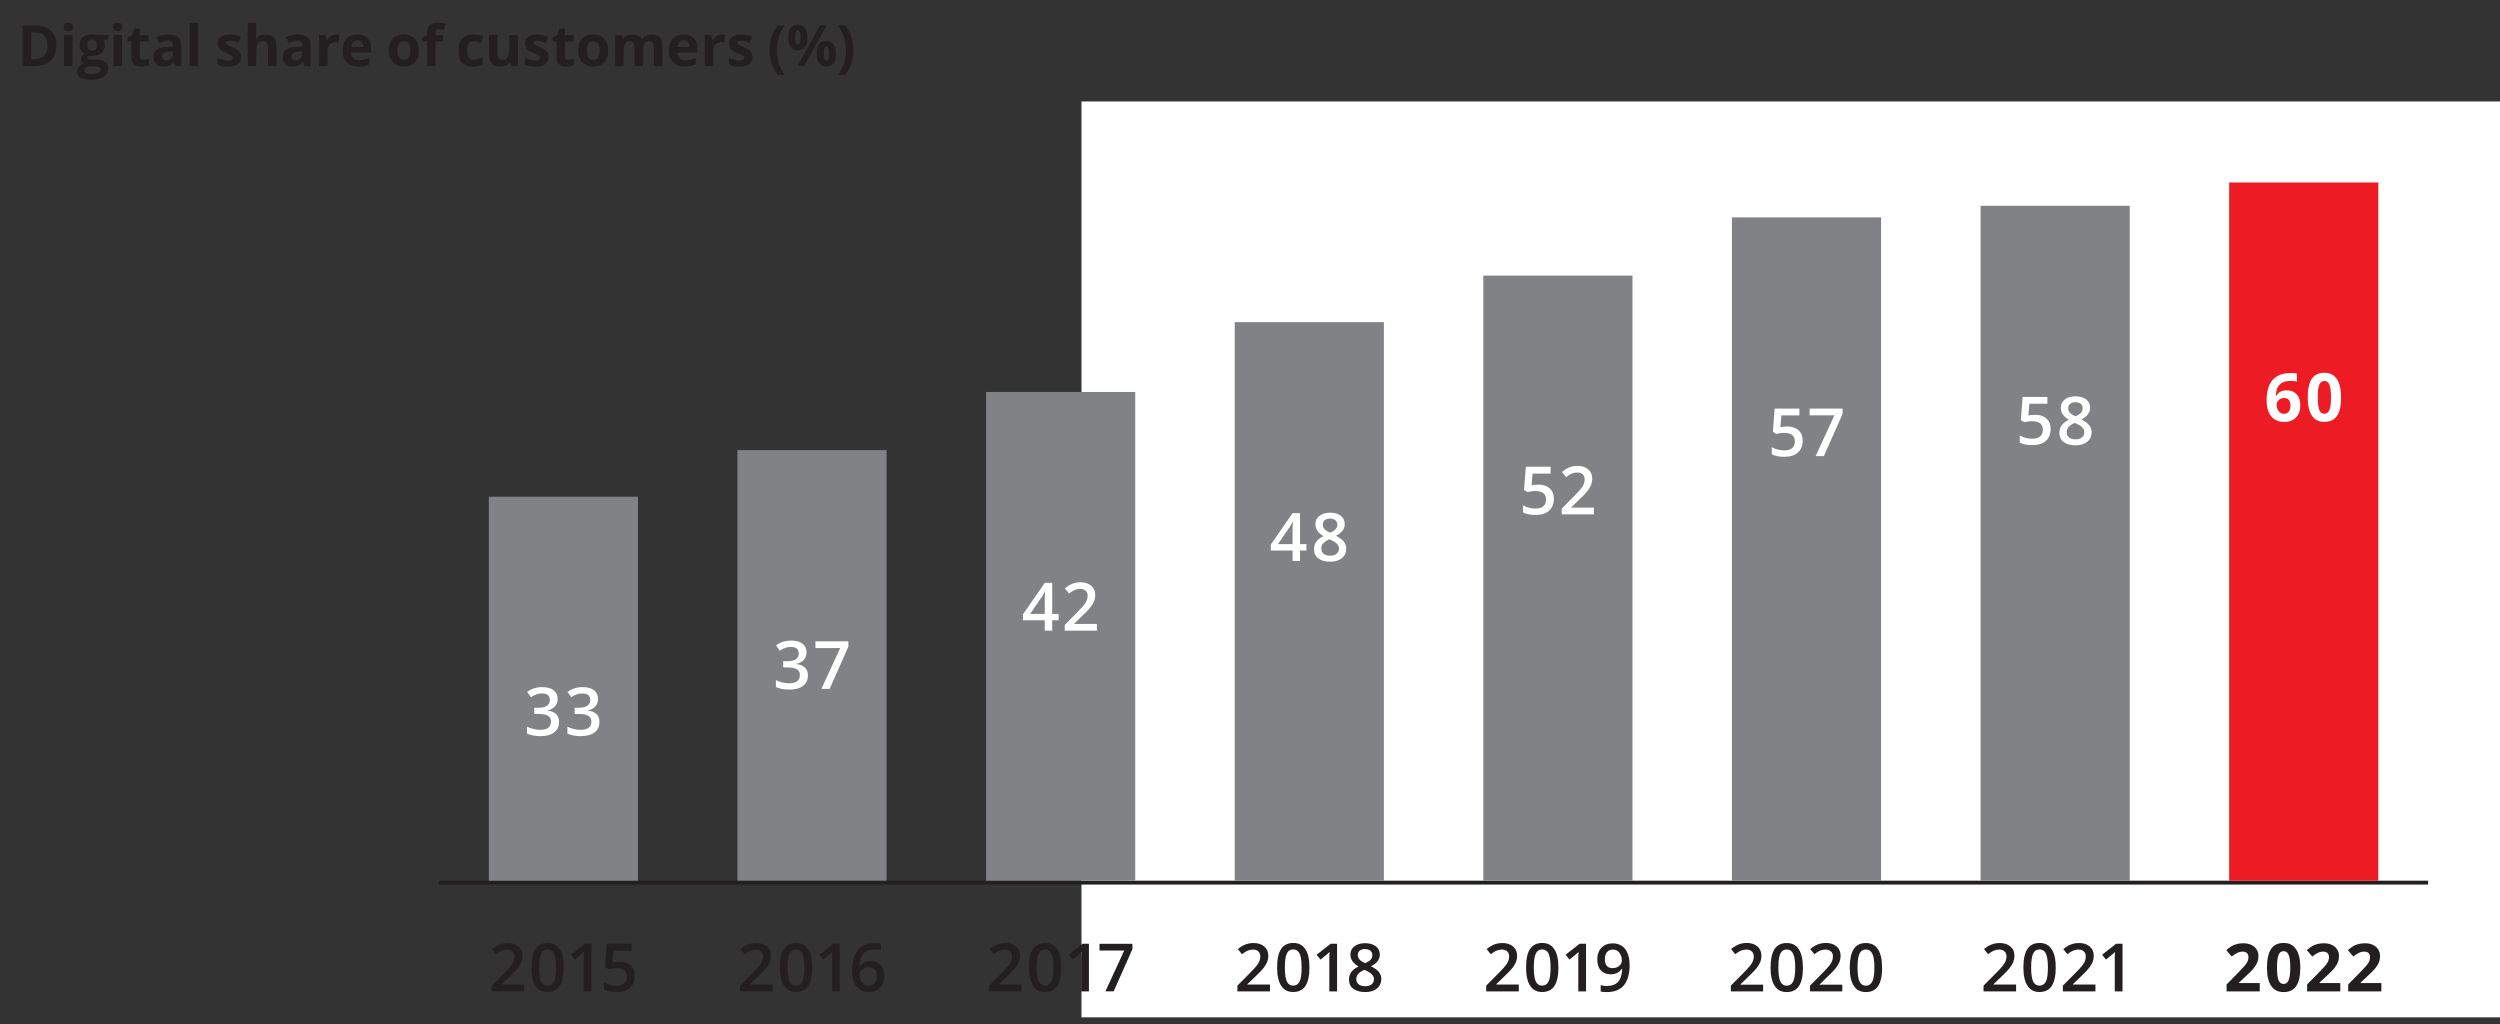
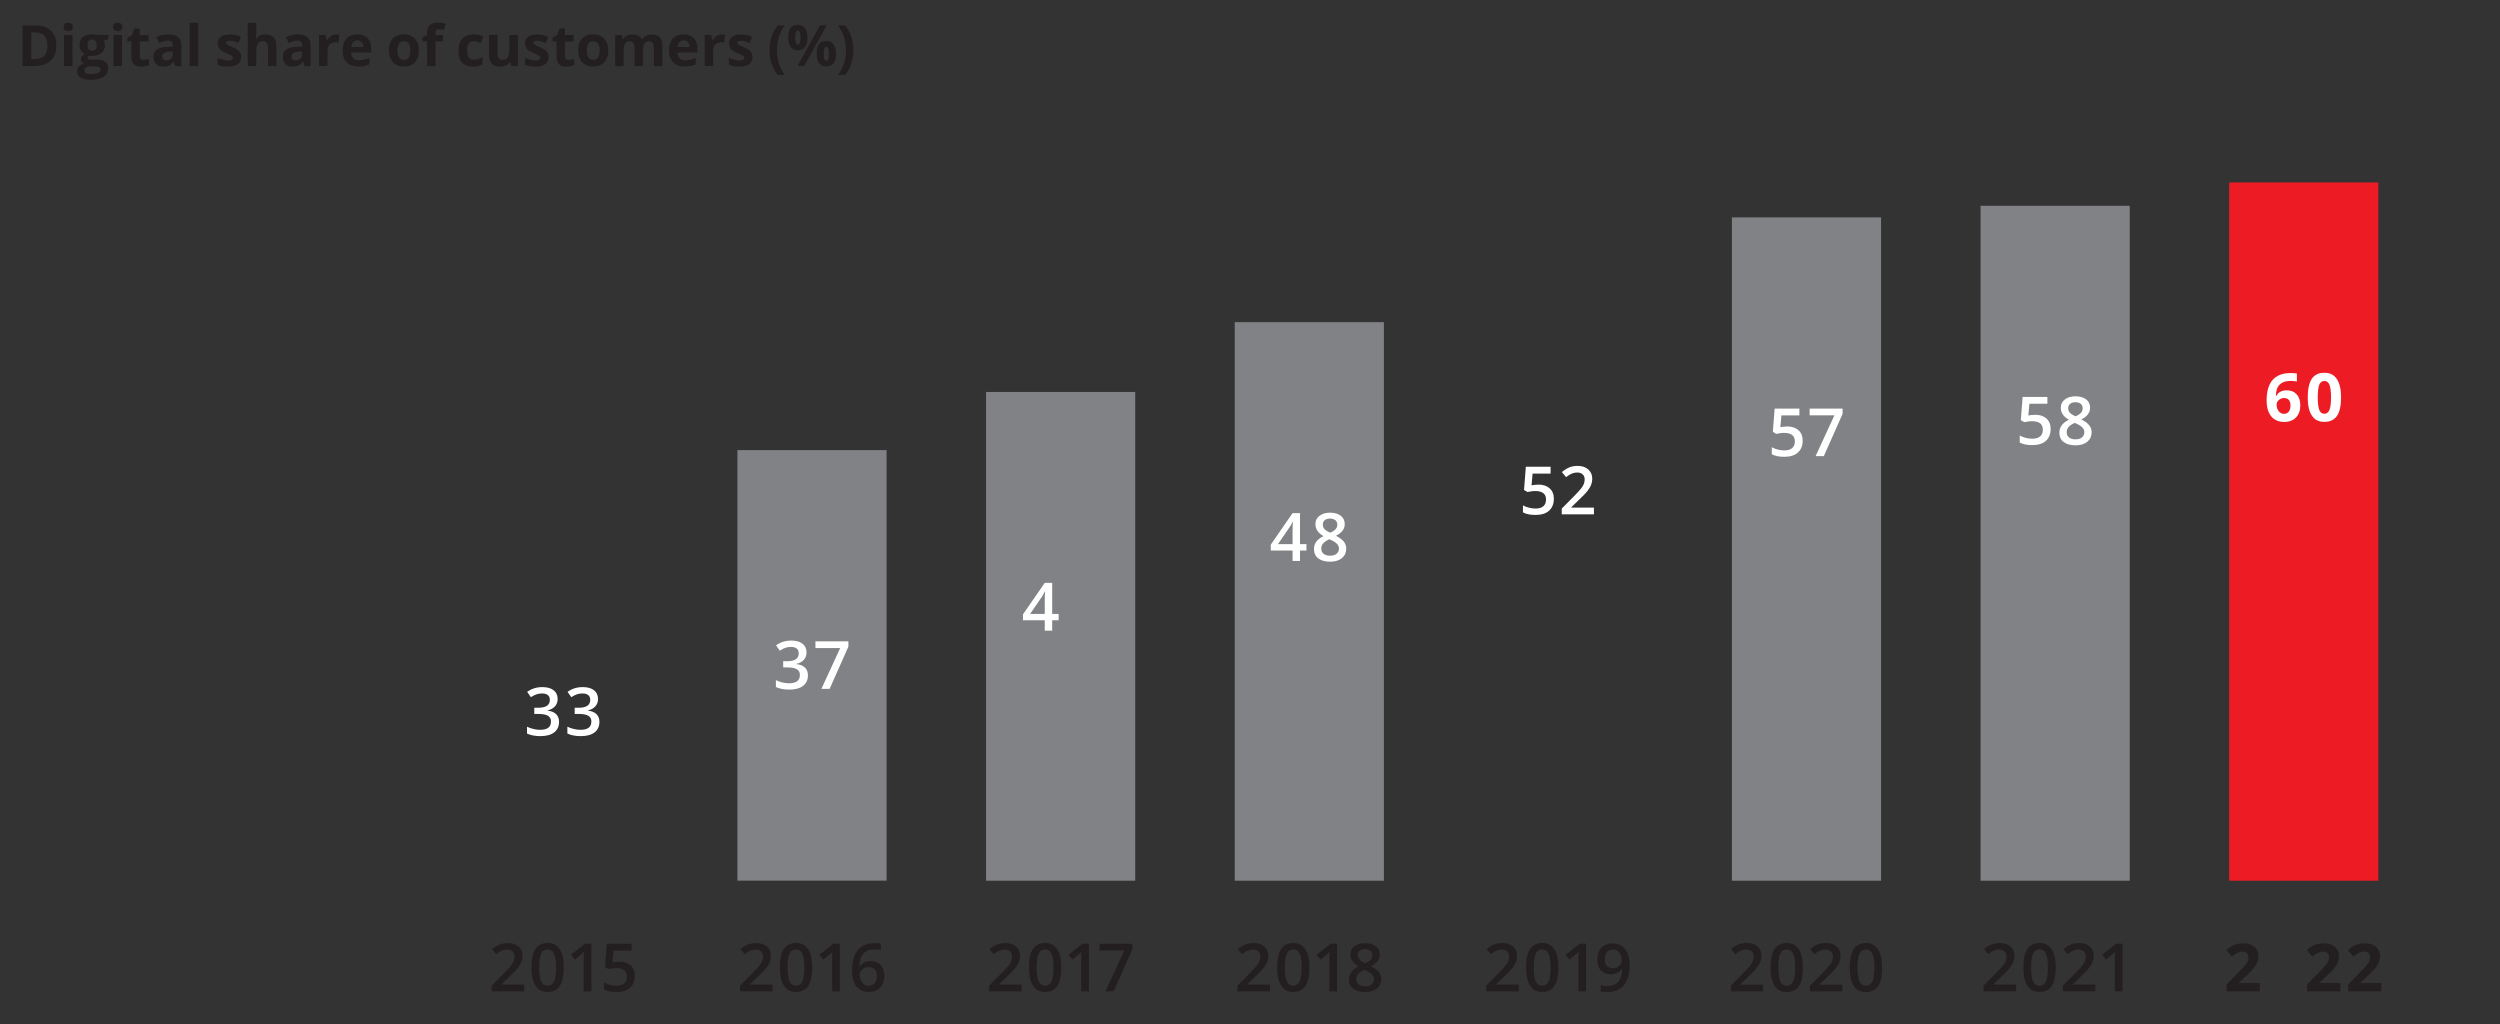
<svg xmlns="http://www.w3.org/2000/svg" id="Layer_1" data-name="Layer 1" viewBox="0 0 329.36 134.97">
  <rect x="0" y="0" width="329.36" height="134.97" fill="#333333" stroke="none" />
  <defs>
    <clipPath id="clippath">
      <rect x="142.48" y="13.37" width="186.88" height="120.66" style="fill: none;" />
    </clipPath>
    <clipPath id="clippath-1">
-       <rect x="-269.16" y="-688.79" width="708.66" height="935.43" style="fill: none;" />
-     </clipPath>
+       </clipPath>
    <clipPath id="clippath-2">
      <rect x="-269.16" y="-688.79" width="708.66" height="935.43" style="fill: none;" />
    </clipPath>
    <clipPath id="clippath-3">
      <rect x="-226.64" y="-646.27" width="1247.24" height="850.39" style="fill: none;" />
    </clipPath>
    <clipPath id="clippath-4">
      <rect x="-226.62" y="-646.27" width="1247.25" height="850.38" style="fill: none;" />
    </clipPath>
    <clipPath id="clippath-5">
      <rect x="-269.16" y="-688.79" width="708.66" height="935.43" style="fill: none;" />
    </clipPath>
    <clipPath id="clippath-6">
-       <rect x="-269.16" y="-688.79" width="708.66" height="935.43" style="fill: none;" />
-     </clipPath>
+       </clipPath>
    <clipPath id="clippath-7">
      <rect x="-226.64" y="-646.27" width="1247.24" height="850.39" style="fill: none;" />
    </clipPath>
    <clipPath id="clippath-8">
      <rect x="-226.62" y="-646.27" width="1247.25" height="850.38" style="fill: none;" />
    </clipPath>
    <clipPath id="clippath-9">
      <rect x="-269.16" y="-688.79" width="708.66" height="935.43" style="fill: none;" />
    </clipPath>
    <clipPath id="clippath-10">
      <rect x="-269.16" y="-688.79" width="708.66" height="935.43" style="fill: none;" />
    </clipPath>
    <clipPath id="clippath-11">
      <rect x="-226.64" y="-646.27" width="1247.24" height="850.39" style="fill: none;" />
    </clipPath>
    <clipPath id="clippath-12">
      <rect x="-226.62" y="-646.27" width="1247.25" height="850.38" style="fill: none;" />
    </clipPath>
    <clipPath id="clippath-13">
      <rect x="-269.16" y="-688.79" width="708.66" height="935.43" style="fill: none;" />
    </clipPath>
    <clipPath id="clippath-14">
      <rect x="-269.16" y="-688.79" width="708.66" height="935.43" style="fill: none;" />
    </clipPath>
    <clipPath id="clippath-15">
      <rect x="-226.64" y="-646.27" width="1247.24" height="850.39" style="fill: none;" />
    </clipPath>
    <clipPath id="clippath-16">
      <rect x="-226.62" y="-646.27" width="1247.25" height="850.38" style="fill: none;" />
    </clipPath>
    <clipPath id="clippath-17">
      <rect x="-269.16" y="-688.79" width="708.66" height="935.43" style="fill: none;" />
    </clipPath>
    <clipPath id="clippath-18">
      <rect x="-269.16" y="-688.79" width="708.66" height="935.43" style="fill: none;" />
    </clipPath>
    <clipPath id="clippath-19">
      <rect x="-226.64" y="-646.27" width="1247.24" height="850.39" style="fill: none;" />
    </clipPath>
    <clipPath id="clippath-20">
      <rect x="-226.62" y="-646.27" width="1247.25" height="850.38" style="fill: none;" />
    </clipPath>
    <clipPath id="clippath-21">
      <rect x="-269.16" y="-688.79" width="708.66" height="935.43" style="fill: none;" />
    </clipPath>
    <clipPath id="clippath-22">
      <rect x="-269.16" y="-688.79" width="708.66" height="935.43" style="fill: none;" />
    </clipPath>
    <clipPath id="clippath-23">
-       <rect x="-226.64" y="-646.27" width="1247.24" height="850.39" style="fill: none;" />
-     </clipPath>
+       </clipPath>
    <clipPath id="clippath-24">
      <rect x="-226.62" y="-646.27" width="1247.25" height="850.38" style="fill: none;" />
    </clipPath>
    <clipPath id="clippath-25">
      <rect x="-269.16" y="-688.79" width="708.66" height="935.43" style="fill: none;" />
    </clipPath>
    <clipPath id="clippath-26">
      <rect x="-269.16" y="-688.79" width="708.66" height="935.43" style="fill: none;" />
    </clipPath>
    <clipPath id="clippath-27">
      <rect x="-226.64" y="-646.27" width="1247.24" height="850.39" style="fill: none;" />
    </clipPath>
    <clipPath id="clippath-28">
      <rect x="-226.62" y="-646.27" width="1247.25" height="850.38" style="fill: none;" />
    </clipPath>
    <clipPath id="clippath-29">
      <rect x="-269.16" y="-688.79" width="708.66" height="935.43" style="fill: none;" />
    </clipPath>
    <clipPath id="clippath-30">
      <rect x="-269.16" y="-688.79" width="708.66" height="935.43" style="fill: none;" />
    </clipPath>
    <clipPath id="clippath-31">
      <rect x="-226.64" y="-646.27" width="1247.24" height="850.39" style="fill: none;" />
    </clipPath>
    <clipPath id="clippath-32">
      <rect x="-226.62" y="-646.27" width="1247.25" height="850.38" style="fill: none;" />
    </clipPath>
    <clipPath id="clippath-33">
      <rect x="-269.16" y="-688.79" width="708.66" height="935.43" style="fill: none;" />
    </clipPath>
    <clipPath id="clippath-34">
      <rect x="-269.16" y="-688.79" width="708.66" height="935.43" style="fill: none;" />
    </clipPath>
    <clipPath id="clippath-35">
      <rect x="-226.64" y="-646.27" width="1247.24" height="850.39" style="fill: none;" />
    </clipPath>
    <clipPath id="clippath-36">
      <rect x="-226.62" y="-646.27" width="1247.25" height="850.38" style="fill: none;" />
    </clipPath>
  </defs>
  <g>
    <path d="m7.42,5.97c0,.88-.25,1.56-.75,2.03-.5.47-1.23.7-2.17.7h-1.52V3.35h1.68c.87,0,1.55.23,2.04.69.48.46.73,1.11.73,1.93Zm-1.18.03c0-1.15-.51-1.72-1.52-1.72h-.6v3.49h.49c1.09,0,1.64-.59,1.64-1.76Z" style="fill: #231f20;" />
    <path d="m8.38,3.55c0-.36.2-.55.61-.55s.61.18.61.55c0,.17-.05.31-.15.4-.1.1-.25.14-.46.14-.41,0-.61-.18-.61-.55Zm1.17,5.15h-1.12v-4.09h1.12v4.09Z" style="fill: #231f20;" />
    <path d="m14.28,4.61v.57l-.64.17c.12.18.18.39.18.62,0,.44-.15.78-.46,1.03-.31.25-.73.37-1.28.37h-.2s-.17-.03-.17-.03c-.11.09-.17.19-.17.29,0,.16.21.24.62.24h.7c.45,0,.79.1,1.03.29.24.19.35.48.35.85,0,.48-.2.85-.6,1.11-.4.26-.97.4-1.72.4-.57,0-1.01-.1-1.31-.3-.3-.2-.45-.48-.45-.84,0-.25.08-.45.23-.62.15-.17.38-.28.68-.36-.11-.05-.21-.13-.3-.24-.09-.11-.13-.23-.13-.35,0-.16.04-.29.14-.39s.22-.21.39-.31c-.22-.09-.39-.24-.51-.45-.13-.21-.19-.45-.19-.73,0-.45.15-.79.44-1.04.29-.24.71-.37,1.25-.37.11,0,.25,0,.41.03.16.02.26.04.3.05h1.43Zm-3.16,4.67c0,.15.07.28.22.36.15.09.35.13.62.13.4,0,.71-.06.94-.17.23-.11.34-.26.34-.45,0-.15-.07-.26-.2-.32s-.34-.09-.62-.09h-.58c-.21,0-.38.05-.51.15-.14.1-.21.22-.21.38Zm.41-3.33c0,.22.05.4.15.53.1.13.26.19.46.19s.36-.06.46-.19c.1-.13.15-.3.15-.53,0-.49-.2-.74-.61-.74s-.62.25-.62.74Z" style="fill: #231f20;" />
    <path d="m14.9,3.55c0-.36.2-.55.61-.55s.61.18.61.55c0,.17-.05.31-.15.4-.1.1-.25.14-.46.14-.41,0-.61-.18-.61-.55Zm1.17,5.15h-1.12v-4.09h1.12v4.09Z" style="fill: #231f20;" />
    <path d="m18.93,7.89c.2,0,.43-.04.7-.13v.83c-.28.12-.62.19-1.03.19-.45,0-.77-.11-.98-.34-.2-.23-.31-.56-.31-1.02v-1.97h-.54v-.47l.62-.37.32-.86h.71v.87h1.15v.84h-1.15v1.97c0,.16.04.28.13.35.09.08.21.11.35.11Z" style="fill: #231f20;" />
    <path d="m23.1,8.7l-.22-.56h-.03c-.19.24-.38.4-.58.49-.2.09-.46.14-.78.14-.39,0-.7-.11-.93-.34-.23-.22-.34-.54-.34-.96s.15-.76.46-.96c.3-.21.76-.32,1.38-.34l.71-.02v-.18c0-.42-.21-.62-.64-.62-.33,0-.71.1-1.15.3l-.37-.75c.47-.25.99-.37,1.57-.37s.97.12,1.26.36.44.6.44,1.09v2.73h-.78Zm-.33-1.9h-.43c-.32.02-.57.08-.73.19-.16.11-.24.27-.24.49,0,.32.18.47.54.47.26,0,.47-.07.62-.22.15-.15.23-.35.23-.59v-.34Z" style="fill: #231f20;" />
    <path d="m26.11,8.7h-1.12V3h1.12v5.7Z" style="fill: #231f20;" />
    <path d="m31.78,7.49c0,.42-.15.74-.44.96-.29.22-.73.33-1.31.33-.3,0-.55-.02-.76-.06s-.41-.1-.59-.18v-.92c.21.1.44.18.7.25.26.07.49.1.69.1.4,0,.61-.12.61-.35,0-.09-.03-.16-.08-.21-.05-.05-.15-.12-.28-.19s-.31-.15-.53-.24c-.32-.13-.55-.25-.69-.37-.15-.11-.25-.24-.32-.39-.07-.15-.1-.32-.1-.54,0-.36.14-.65.42-.84.28-.2.68-.3,1.2-.3s.97.11,1.44.32l-.34.81c-.21-.09-.4-.16-.58-.22-.18-.06-.36-.08-.55-.08-.33,0-.49.09-.49.27,0,.1.05.19.16.26.11.07.34.18.7.33.32.13.55.25.7.36.15.11.26.24.33.39s.11.32.11.52Z" style="fill: #231f20;" />
    <path d="m36.43,8.7h-1.12v-2.39c0-.59-.22-.89-.66-.89-.31,0-.54.11-.68.32s-.21.56-.21,1.03v1.93h-1.12V3h1.12v1.16c0,.09,0,.3-.03.64l-.03.33h.06c.25-.4.64-.6,1.19-.6.48,0,.85.13,1.1.39s.37.63.37,1.11v2.67Z" style="fill: #231f20;" />
    <path d="m40.14,8.7l-.22-.56h-.03c-.19.24-.38.4-.58.49-.2.09-.46.14-.78.14-.39,0-.7-.11-.93-.34-.23-.22-.34-.54-.34-.96s.15-.76.46-.96c.3-.21.76-.32,1.38-.34l.71-.02v-.18c0-.42-.21-.62-.64-.62-.33,0-.71.1-1.15.3l-.37-.75c.47-.25.99-.37,1.57-.37s.97.12,1.26.36.44.6.44,1.09v2.73h-.78Zm-.33-1.9h-.43c-.32.02-.57.08-.73.19-.16.11-.24.27-.24.49,0,.32.18.47.54.47.26,0,.47-.07.62-.22.15-.15.23-.35.23-.59v-.34Z" style="fill: #231f20;" />
    <path d="m44.31,4.53c.15,0,.28.01.38.03l-.08,1.05c-.09-.02-.2-.04-.33-.04-.36,0-.63.09-.83.27-.2.18-.3.44-.3.77v2.08h-1.12v-4.09h.85l.17.69h.05c.13-.23.3-.41.51-.55.22-.14.45-.21.71-.21Z" style="fill: #231f20;" />
    <path d="m47.25,8.77c-.66,0-1.17-.18-1.55-.55-.37-.36-.56-.88-.56-1.54s.17-1.22.51-1.59c.34-.37.82-.56,1.42-.56s1.03.17,1.35.49.48.79.48,1.37v.54h-2.64c.01.32.11.57.28.74.18.18.42.27.74.27.25,0,.48-.03.7-.08s.45-.13.69-.25v.86c-.2.1-.4.17-.63.22s-.49.07-.81.07Zm-.16-3.45c-.24,0-.42.08-.56.23s-.21.36-.23.64h1.57c0-.28-.08-.49-.22-.64-.14-.15-.33-.23-.56-.23Z" style="fill: #231f20;" />
    <path d="m55.2,6.65c0,.67-.18,1.19-.53,1.56s-.84.56-1.47.56c-.39,0-.74-.09-1.04-.26-.3-.17-.53-.42-.69-.74s-.24-.7-.24-1.13c0-.67.17-1.19.52-1.56s.84-.56,1.47-.56c.39,0,.74.08,1.04.26.3.17.53.42.69.74.16.32.24.69.24,1.12Zm-2.83,0c0,.41.07.71.2.92.13.21.35.31.65.31s.51-.1.64-.31c.13-.21.2-.51.2-.92s-.07-.71-.2-.91c-.13-.2-.35-.3-.65-.3s-.51.1-.64.3c-.13.2-.2.51-.2.91Z" style="fill: #231f20;" />
    <path d="m58.36,5.45h-.97v3.26h-1.12v-3.26h-.62v-.54l.62-.3v-.3c0-.47.11-.81.34-1.02s.6-.32,1.1-.32c.39,0,.73.06,1.03.17l-.29.82c-.22-.07-.43-.11-.62-.11-.16,0-.27.05-.34.14-.07.09-.11.21-.11.36v.26h.97v.84Z" style="fill: #231f20;" />
    <path d="m62.31,8.77c-1.27,0-1.91-.7-1.91-2.1,0-.7.17-1.23.52-1.59s.84-.55,1.49-.55c.47,0,.9.09,1.27.28l-.33.86c-.18-.07-.34-.13-.49-.17-.15-.05-.3-.07-.45-.07-.58,0-.87.41-.87,1.24s.29,1.2.87,1.2c.21,0,.41-.03.6-.09.18-.06.37-.15.55-.27v.96c-.18.11-.36.19-.55.24-.18.04-.42.07-.7.07Z" style="fill: #231f20;" />
    <path d="m67.36,8.7l-.15-.52h-.06c-.12.19-.29.34-.51.44-.22.1-.47.16-.75.16-.48,0-.84-.13-1.09-.39-.24-.26-.37-.63-.37-1.11v-2.67h1.12v2.39c0,.3.05.52.16.67s.27.22.5.22c.31,0,.54-.1.68-.31s.21-.55.21-1.04v-1.93h1.12v4.09h-.86Z" style="fill: #231f20;" />
    <path d="m72.27,7.49c0,.42-.15.74-.44.96-.29.22-.73.33-1.31.33-.3,0-.55-.02-.76-.06s-.41-.1-.59-.18v-.92c.21.1.44.18.7.25.26.07.49.1.69.1.4,0,.61-.12.61-.35,0-.09-.03-.16-.08-.21-.05-.05-.15-.12-.28-.19s-.31-.15-.53-.24c-.32-.13-.55-.25-.69-.37-.15-.11-.25-.24-.32-.39-.07-.15-.1-.32-.1-.54,0-.36.14-.65.42-.84.28-.2.68-.3,1.2-.3s.97.11,1.44.32l-.34.81c-.21-.09-.4-.16-.58-.22-.18-.06-.36-.08-.55-.08-.33,0-.49.09-.49.27,0,.1.05.19.16.26.11.07.34.18.7.33.32.13.55.25.7.36.15.11.26.24.33.39s.11.32.11.52Z" style="fill: #231f20;" />
    <path d="m74.94,7.89c.2,0,.43-.04.7-.13v.83c-.28.12-.62.19-1.03.19-.45,0-.77-.11-.98-.34-.2-.23-.31-.56-.31-1.02v-1.97h-.54v-.47l.62-.37.32-.86h.71v.87h1.15v.84h-1.15v1.97c0,.16.04.28.13.35.09.08.21.11.35.11Z" style="fill: #231f20;" />
    <path d="m80.14,6.65c0,.67-.18,1.19-.53,1.56s-.84.56-1.47.56c-.39,0-.74-.09-1.04-.26-.3-.17-.53-.42-.69-.74s-.24-.7-.24-1.13c0-.67.17-1.19.52-1.56s.84-.56,1.47-.56c.39,0,.74.08,1.04.26.3.17.53.42.69.74.16.32.24.69.24,1.12Zm-2.83,0c0,.41.07.71.2.92.13.21.35.31.65.31s.51-.1.64-.31c.13-.21.2-.51.2-.92s-.07-.71-.2-.91c-.13-.2-.35-.3-.65-.3s-.51.1-.64.3c-.13.2-.2.51-.2.91Z" style="fill: #231f20;" />
    <path d="m84.71,8.7h-1.12v-2.39c0-.29-.05-.52-.15-.66-.1-.15-.25-.22-.47-.22-.29,0-.49.1-.62.31s-.19.56-.19,1.04v1.93h-1.12v-4.09h.85l.15.52h.06c.11-.19.27-.33.48-.44.21-.11.45-.16.71-.16.61,0,1.03.2,1.25.6h.1c.11-.19.27-.34.49-.44.21-.1.45-.16.72-.16.46,0,.81.12,1.05.36.24.24.36.62.36,1.14v2.67h-1.12v-2.39c0-.29-.05-.52-.15-.66-.1-.15-.25-.22-.47-.22-.27,0-.48.1-.61.29-.14.2-.2.5-.2.93v2.05Z" style="fill: #231f20;" />
    <path d="m90.24,8.77c-.66,0-1.17-.18-1.55-.55-.37-.36-.56-.88-.56-1.54s.17-1.22.51-1.59c.34-.37.82-.56,1.42-.56s1.03.17,1.35.49.48.79.48,1.37v.54h-2.64c.01.32.11.57.28.74.18.18.42.27.74.27.25,0,.48-.03.7-.08s.45-.13.69-.25v.86c-.2.1-.4.17-.63.22s-.49.07-.81.07Zm-.16-3.45c-.24,0-.42.08-.56.23s-.21.36-.23.64h1.57c0-.28-.08-.49-.22-.64-.14-.15-.33-.23-.56-.23Z" style="fill: #231f20;" />
    <path d="m95.12,4.53c.15,0,.28.01.38.03l-.08,1.05c-.09-.02-.2-.04-.33-.04-.36,0-.63.09-.83.27-.2.18-.3.44-.3.77v2.08h-1.12v-4.09h.85l.17.69h.05c.13-.23.3-.41.51-.55.22-.14.45-.21.71-.21Z" style="fill: #231f20;" />
    <path d="m99.14,7.49c0,.42-.15.74-.44.96-.29.22-.73.33-1.31.33-.3,0-.55-.02-.76-.06s-.41-.1-.59-.18v-.92c.21.1.44.18.7.25.26.07.49.1.69.1.4,0,.61-.12.61-.35,0-.09-.03-.16-.08-.21-.05-.05-.15-.12-.28-.19s-.31-.15-.53-.24c-.32-.13-.55-.25-.69-.37-.15-.11-.25-.24-.32-.39-.07-.15-.1-.32-.1-.54,0-.36.14-.65.42-.84.28-.2.68-.3,1.2-.3s.97.11,1.44.32l-.34.81c-.21-.09-.4-.16-.58-.22-.18-.06-.36-.08-.55-.08-.33,0-.49.09-.49.27,0,.1.05.19.16.26.11.07.34.18.7.33.32.13.55.25.7.36.15.11.26.24.33.39s.11.32.11.52Z" style="fill: #231f20;" />
    <path d="m101.37,6.65c0-.65.09-1.25.28-1.82.19-.56.46-1.06.82-1.48h.92c-.34.47-.6.99-.78,1.55-.18.56-.26,1.14-.26,1.74s.09,1.18.27,1.73c.18.56.44,1.06.77,1.51h-.91c-.36-.42-.63-.9-.82-1.45-.19-.55-.28-1.15-.28-1.79Z" style="fill: #231f20;" />
    <path d="m106.39,4.94c0,.56-.11.98-.33,1.27-.22.28-.54.42-.96.42s-.71-.14-.93-.43-.33-.71-.33-1.25c0-1.12.42-1.67,1.26-1.67.41,0,.73.14.95.43.22.29.33.7.33,1.24Zm-1.62,0c0,.31.03.54.08.69.06.15.14.23.27.23.23,0,.35-.31.35-.92s-.12-.92-.35-.92c-.12,0-.21.08-.27.23-.05.15-.08.38-.08.69Zm4.14-1.6l-2.97,5.35h-.88l2.97-5.35h.88Zm1.23,3.73c0,.56-.11.98-.33,1.26-.22.28-.54.42-.96.42s-.71-.15-.93-.43-.33-.71-.33-1.25c0-1.12.42-1.67,1.26-1.67.41,0,.73.14.95.43.22.29.33.7.33,1.24Zm-1.62,0c0,.31.03.54.08.69.06.15.14.23.27.23.23,0,.35-.31.35-.92s-.12-.92-.35-.92c-.12,0-.21.08-.27.23-.05.15-.08.38-.08.69Z" style="fill: #231f20;" />
    <path d="m112.42,6.65c0,.64-.09,1.24-.28,1.79-.19.55-.46,1.04-.82,1.45h-.91c.33-.45.58-.95.77-1.51s.27-1.14.27-1.74-.09-1.18-.26-1.74c-.18-.56-.44-1.08-.78-1.55h.92c.36.43.63.92.82,1.49s.28,1.17.28,1.81Z" style="fill: #231f20;" />
  </g>
  <g style="clip-path: url(#clippath);">
    <g style="clip-path: url(#clippath-1);">
      <g style="clip-path: url(#clippath-2);">
        <g style="clip-path: url(#clippath-3);">
          <g style="clip-path: url(#clippath-4);">
            <rect x="142.48" y="13.37" width="186.88" height="120.66" style="fill: #fff;" />
          </g>
        </g>
      </g>
    </g>
  </g>
  <g style="clip-path: url(#clippath-5);">
    <g style="clip-path: url(#clippath-6);">
      <g style="clip-path: url(#clippath-7);">
        <g style="clip-path: url(#clippath-8);">
          <line x1="57.85" y1="116.28" x2="319.89" y2="116.28" style="fill: none; stroke: #231f20; stroke-miterlimit: 10; stroke-width: .51px;" />
          <rect x="64.4" y="65.44" width="19.65" height="50.59" style="fill: #808285;" />
        </g>
      </g>
    </g>
  </g>
  <g>
    <path d="m73.47,92.06c0,.4-.12.73-.35.99s-.56.44-.98.54v.03c.5.06.88.22,1.13.47.25.25.38.58.38,1,0,.6-.21,1.07-.64,1.4-.43.33-1.03.49-1.82.49-.7,0-1.28-.11-1.76-.34v-.9c.27.13.55.23.85.3.3.07.58.11.86.11.49,0,.85-.09,1.09-.27.24-.18.36-.46.36-.84,0-.33-.13-.58-.4-.74s-.68-.24-1.25-.24h-.55v-.82h.55c1,0,1.5-.35,1.5-1.04,0-.27-.09-.48-.26-.62-.17-.15-.43-.22-.77-.22-.24,0-.47.03-.69.1s-.48.2-.78.39l-.49-.7c.58-.42,1.24-.63,2-.63.63,0,1.13.14,1.48.41.35.27.53.65.53,1.12Z" style="fill: #fff;" />
    <path d="m78.79,92.06c0,.4-.12.73-.35.99s-.56.44-.98.54v.03c.5.06.88.22,1.13.47.25.25.38.58.38,1,0,.6-.21,1.07-.64,1.4-.43.33-1.03.49-1.82.49-.7,0-1.28-.11-1.76-.34v-.9c.27.13.55.23.85.3.3.07.58.11.86.11.49,0,.85-.09,1.09-.27.24-.18.36-.46.36-.84,0-.33-.13-.58-.4-.74s-.68-.24-1.25-.24h-.55v-.82h.55c1,0,1.5-.35,1.5-1.04,0-.27-.09-.48-.26-.62-.17-.15-.43-.22-.77-.22-.24,0-.47.03-.69.1s-.48.2-.78.39l-.49-.7c.58-.42,1.24-.63,2-.63.63,0,1.13.14,1.48.41.35.27.53.65.53,1.12Z" style="fill: #fff;" />
  </g>
  <g style="clip-path: url(#clippath-9);">
    <g style="clip-path: url(#clippath-10);">
      <g style="clip-path: url(#clippath-11);">
        <g style="clip-path: url(#clippath-12);">
          <rect x="97.15" y="59.3" width="19.65" height="56.72" style="fill: #808285;" />
        </g>
      </g>
    </g>
  </g>
  <g>
    <path d="m106.26,85.93c0,.4-.12.73-.35.99s-.56.44-.98.54v.03c.5.06.88.22,1.13.47.25.25.38.58.38,1,0,.6-.21,1.07-.64,1.4-.43.33-1.03.49-1.82.49-.7,0-1.28-.11-1.76-.34v-.9c.27.13.55.23.85.3.3.07.58.11.86.11.49,0,.85-.09,1.09-.27.24-.18.36-.46.36-.84,0-.33-.13-.58-.4-.74s-.68-.24-1.25-.24h-.55v-.82h.55c1,0,1.5-.35,1.5-1.04,0-.27-.09-.48-.26-.62-.17-.15-.43-.22-.77-.22-.24,0-.47.03-.69.1s-.48.2-.78.39l-.49-.7c.58-.42,1.24-.63,2-.63.63,0,1.13.14,1.48.41.35.27.53.65.53,1.12Z" style="fill: #fff;" />
    <path d="m108.21,90.76l2.48-5.38h-3.26v-.89h4.34v.7l-2.47,5.56h-1.09Z" style="fill: #fff;" />
  </g>
  <g style="clip-path: url(#clippath-13);">
    <g style="clip-path: url(#clippath-14);">
      <g style="clip-path: url(#clippath-15);">
        <g style="clip-path: url(#clippath-16);">
          <rect x="129.91" y="51.64" width="19.65" height="64.39" style="fill: #808285;" />
        </g>
      </g>
    </g>
  </g>
  <g>
    <path d="m139.47,81.72h-.85v1.37h-.98v-1.37h-2.87v-.78l2.87-4.15h.98v4.09h.85v.84Zm-1.83-.84v-1.58c0-.56.01-1.02.04-1.38h-.03c-.08.19-.21.42-.38.69l-1.56,2.27h1.93Z" style="fill: #fff;" />
-     <path d="m144.52,83.09h-4.25v-.76l1.62-1.63c.48-.49.79-.84.95-1.04.16-.21.27-.4.34-.58.07-.18.11-.37.11-.58,0-.28-.08-.51-.26-.67s-.41-.25-.71-.25c-.24,0-.47.04-.7.13-.22.09-.48.25-.78.48l-.55-.67c.35-.29.69-.5,1.02-.63s.68-.18,1.05-.18c.58,0,1.05.15,1.4.46s.53.71.53,1.23c0,.28-.05.55-.15.81-.1.25-.26.52-.47.79s-.56.64-1.05,1.1l-1.09,1.06v.04h2.98v.89Z" style="fill: #fff;" />
  </g>
  <g style="clip-path: url(#clippath-17);">
    <g style="clip-path: url(#clippath-18);">
      <g style="clip-path: url(#clippath-19);">
        <g style="clip-path: url(#clippath-20);">
          <rect x="162.67" y="42.44" width="19.65" height="73.59" style="fill: #808285;" />
        </g>
      </g>
    </g>
  </g>
  <g>
    <path d="m172.12,72.53h-.85v1.37h-.98v-1.37h-2.87v-.78l2.87-4.15h.98v4.09h.85v.84Zm-1.83-.84v-1.58c0-.56.01-1.02.04-1.38h-.03c-.08.19-.21.42-.38.69l-1.56,2.27h1.93Z" style="fill: #fff;" />
    <path d="m175.23,67.54c.6,0,1.07.14,1.41.41.35.27.52.64.52,1.1,0,.64-.39,1.16-1.16,1.54.49.25.84.5,1.05.78.21.27.31.58.31.91,0,.52-.19.93-.57,1.25-.38.31-.9.47-1.54.47-.68,0-1.21-.15-1.58-.44-.38-.29-.56-.71-.56-1.24,0-.35.1-.66.29-.94.2-.28.52-.53.96-.75-.38-.23-.66-.47-.82-.73s-.24-.54-.24-.86c0-.46.18-.82.54-1.09.36-.27.82-.41,1.4-.41Zm-1.16,4.73c0,.3.1.53.31.69.21.17.49.25.85.25s.66-.08.86-.26c.2-.17.31-.4.31-.69,0-.23-.09-.44-.28-.63-.19-.19-.48-.37-.86-.53l-.12-.06c-.38.17-.65.35-.82.55-.17.2-.25.43-.25.68Zm1.15-3.95c-.29,0-.52.07-.69.21-.17.14-.26.33-.26.58,0,.15.03.28.09.4.06.12.15.22.27.32.12.1.32.21.61.35.34-.15.59-.31.73-.48.14-.17.21-.36.21-.59,0-.24-.09-.44-.26-.58-.18-.14-.41-.21-.7-.21Z" style="fill: #fff;" />
  </g>
  <g style="clip-path: url(#clippath-21);">
    <g style="clip-path: url(#clippath-22);">
      <g style="clip-path: url(#clippath-23);">
        <g style="clip-path: url(#clippath-24);">
          <rect x="195.42" y="36.31" width="19.65" height="79.72" style="fill: #808285;" />
        </g>
      </g>
    </g>
  </g>
  <g>
    <path d="m202.66,63.84c.63,0,1.13.17,1.5.5.37.33.55.79.55,1.37,0,.67-.21,1.19-.63,1.57-.42.38-1.02.56-1.79.56-.7,0-1.25-.11-1.65-.34v-.92c.23.13.5.23.8.31.3.07.58.11.84.11.46,0,.8-.1,1.04-.3s.36-.5.36-.89c0-.75-.48-1.12-1.43-1.12-.13,0-.3.01-.5.04-.2.03-.37.06-.52.09l-.45-.27.24-3.06h3.26v.9h-2.37l-.14,1.55c.1-.02.22-.04.37-.06.14-.02.32-.03.53-.03Z" style="fill: #fff;" />
    <path d="m210,67.76h-4.25v-.76l1.62-1.63c.48-.49.79-.84.95-1.04.16-.21.27-.4.34-.58.07-.18.11-.37.11-.58,0-.28-.08-.51-.26-.67s-.41-.25-.71-.25c-.24,0-.47.04-.7.13-.22.09-.48.25-.78.48l-.55-.67c.35-.29.69-.5,1.02-.63s.68-.18,1.05-.18c.58,0,1.05.15,1.4.46s.53.71.53,1.23c0,.28-.05.55-.15.81-.1.25-.26.52-.47.79s-.56.64-1.05,1.1l-1.09,1.06v.04h2.98v.89Z" style="fill: #fff;" />
  </g>
  <g style="clip-path: url(#clippath-25);">
    <g style="clip-path: url(#clippath-26);">
      <g style="clip-path: url(#clippath-27);">
        <g style="clip-path: url(#clippath-28);">
          <rect x="228.17" y="28.64" width="19.65" height="87.39" style="fill: #808285;" />
        </g>
      </g>
    </g>
  </g>
  <g>
    <path d="m235.44,56.18c.63,0,1.13.17,1.5.5.37.33.55.79.55,1.37,0,.67-.21,1.19-.63,1.57-.42.38-1.02.56-1.79.56-.7,0-1.25-.11-1.65-.34v-.92c.23.13.5.23.8.31.3.07.58.11.84.11.46,0,.8-.1,1.04-.3s.36-.5.36-.89c0-.75-.48-1.12-1.43-1.12-.13,0-.3.01-.5.04-.2.03-.37.06-.52.09l-.45-.27.24-3.06h3.26v.9h-2.37l-.14,1.55c.1-.02.22-.04.37-.06.14-.02.32-.03.53-.03Z" style="fill: #fff;" />
    <path d="m239.19,60.1l2.48-5.38h-3.26v-.89h4.34v.7l-2.47,5.56h-1.09Z" style="fill: #fff;" />
  </g>
  <g style="clip-path: url(#clippath-29);">
    <g style="clip-path: url(#clippath-30);">
      <g style="clip-path: url(#clippath-31);">
        <g style="clip-path: url(#clippath-32);">
          <rect x="260.93" y="27.11" width="19.65" height="88.92" style="fill: #808285;" />
        </g>
      </g>
    </g>
  </g>
  <g>
    <path d="m268.11,54.64c.63,0,1.13.17,1.5.5.37.33.55.79.55,1.37,0,.67-.21,1.19-.63,1.57-.42.38-1.02.56-1.79.56-.7,0-1.25-.11-1.65-.34v-.92c.23.13.5.23.8.31.3.07.58.11.84.11.46,0,.8-.1,1.04-.3s.36-.5.36-.89c0-.75-.48-1.12-1.43-1.12-.13,0-.3.01-.5.04-.2.03-.37.06-.52.09l-.45-.27.24-3.06h3.26v.9h-2.37l-.14,1.55c.1-.02.22-.04.37-.06.14-.02.32-.03.53-.03Z" style="fill: #fff;" />
    <path d="m273.43,52.21c.6,0,1.07.14,1.41.41.35.27.52.64.52,1.1,0,.64-.39,1.16-1.16,1.54.49.25.84.5,1.05.78.21.27.31.58.31.91,0,.52-.19.93-.57,1.25-.38.31-.9.47-1.54.47-.68,0-1.21-.15-1.58-.44-.38-.29-.56-.71-.56-1.24,0-.35.1-.66.29-.94.2-.28.52-.53.96-.75-.38-.23-.66-.47-.82-.73s-.24-.54-.24-.86c0-.46.18-.82.54-1.09.36-.27.82-.41,1.4-.41Zm-1.16,4.73c0,.3.1.53.31.69.21.17.49.25.85.25s.66-.08.86-.26c.2-.17.31-.4.31-.69,0-.23-.09-.44-.28-.63-.19-.19-.48-.37-.86-.53l-.12-.06c-.38.17-.65.35-.82.55-.17.2-.25.43-.25.68Zm1.15-3.95c-.29,0-.52.07-.69.21-.17.14-.26.33-.26.58,0,.15.03.28.09.4.06.12.15.22.27.32.12.1.32.21.61.35.34-.15.59-.31.73-.48.14-.17.21-.36.21-.59,0-.24-.09-.44-.26-.58-.18-.14-.41-.21-.7-.21Z" style="fill: #fff;" />
  </g>
  <g style="clip-path: url(#clippath-33);">
    <g style="clip-path: url(#clippath-34);">
      <g style="clip-path: url(#clippath-35);">
        <g style="clip-path: url(#clippath-36);">
          <rect x="293.68" y="24.04" width="19.65" height="91.99" style="fill: #ed1c24;" />
        </g>
      </g>
    </g>
  </g>
  <g>
    <path d="m298.61,52.83c0-1.24.26-2.17.79-2.77s1.31-.91,2.36-.91c.36,0,.64.02.84.06v1.06c-.25-.06-.51-.09-.76-.09-.46,0-.83.07-1.11.21s-.5.34-.65.61c-.14.27-.23.65-.25,1.15h.06c.28-.49.74-.73,1.36-.73.56,0,1,.18,1.32.53.32.35.48.84.48,1.46,0,.67-.19,1.2-.57,1.59-.38.39-.9.59-1.57.59-.46,0-.87-.11-1.21-.32-.35-.21-.61-.53-.8-.94-.19-.41-.28-.91-.28-1.49Zm2.27,1.69c.28,0,.5-.09.65-.29.15-.19.23-.46.23-.81,0-.31-.07-.55-.21-.72-.14-.18-.36-.26-.64-.26-.27,0-.5.09-.69.26-.19.17-.29.38-.29.61,0,.34.09.63.27.86s.41.35.68.35Z" style="fill: #fff;" />
    <path d="m308.42,52.36c0,1.1-.18,1.91-.54,2.43-.36.53-.91.79-1.66.79s-1.27-.27-1.64-.82-.55-1.35-.55-2.41.18-1.92.54-2.45c.36-.53.91-.79,1.65-.79s1.27.27,1.64.82c.37.55.56,1.35.56,2.41Zm-3.07,0c0,.77.07,1.32.2,1.65.13.33.36.5.67.5s.53-.17.67-.51.21-.89.21-1.65-.07-1.32-.21-1.66c-.14-.34-.36-.5-.67-.5s-.54.17-.67.5c-.13.34-.2.89-.2,1.66Z" style="fill: #fff;" />
  </g>
  <path d="m69.02,130.61h-4.25v-.76l1.62-1.63c.48-.49.8-.83.95-1.04.16-.21.27-.4.34-.58.07-.18.11-.38.11-.58,0-.28-.08-.51-.25-.67-.17-.17-.4-.25-.7-.25-.24,0-.47.04-.69.13-.23.09-.49.25-.78.48l-.54-.67c.35-.29.69-.5,1.02-.62.33-.12.68-.18,1.05-.18.59,0,1.05.15,1.41.46s.53.71.53,1.23c0,.28-.05.55-.15.81-.11.25-.26.52-.47.78-.21.27-.56.64-1.05,1.1l-1.09,1.05v.04h2.98v.89Zm5.26-3.14c0,1.09-.18,1.9-.53,2.43-.35.53-.89.79-1.61.79s-1.22-.27-1.58-.82-.54-1.35-.54-2.41c0-1.11.18-1.92.53-2.44.35-.53.89-.79,1.6-.79s1.23.27,1.59.83c.37.54.54,1.35.54,2.41Zm-3.24,0c0,.85.09,1.47.26,1.83.18.37.46.55.84.55s.67-.18.85-.55c.18-.38.26-.98.26-1.83s-.09-1.45-.26-1.83c-.18-.38-.47-.56-.85-.56s-.67.18-.84.55-.26.98-.26,1.84Zm6.87,3.14h-1.01v-4.05c0-.48,0-.87.04-1.15-.07.08-.17.16-.27.25-.11.1-.42.35-.93.76l-.51-.64,1.85-1.45h.84v6.28Zm3.67-3.92c.63,0,1.13.17,1.5.5s.55.79.55,1.37c0,.67-.21,1.2-.62,1.57-.42.38-1.02.56-1.79.56-.7,0-1.25-.11-1.65-.34v-.91c.24.13.5.24.8.31s.58.11.83.11c.46,0,.8-.11,1.05-.31.24-.2.35-.5.35-.89,0-.75-.47-1.12-1.43-1.12-.13,0-.3.02-.5.04-.19.03-.37.05-.52.09l-.45-.26.24-3.07h3.26v.9h-2.37l-.14,1.56c.1-.02.22-.04.37-.06.14-.03.32-.04.53-.04Z" style="fill: #231f20;" />
  <path d="m101.75,130.61h-4.25v-.76l1.62-1.63c.48-.49.8-.83.95-1.04.16-.21.27-.4.34-.58.07-.18.11-.38.11-.58,0-.28-.08-.51-.25-.67-.17-.17-.4-.25-.7-.25-.24,0-.47.04-.69.13-.23.09-.49.25-.78.48l-.54-.67c.35-.29.69-.5,1.02-.62.33-.12.68-.18,1.05-.18.59,0,1.05.15,1.41.46s.53.71.53,1.23c0,.28-.05.55-.15.81-.11.25-.26.52-.47.78-.21.27-.56.64-1.05,1.1l-1.09,1.05v.04h2.98v.89Zm5.25-3.14c0,1.09-.18,1.9-.53,2.43-.35.53-.89.79-1.61.79s-1.22-.27-1.58-.82-.54-1.35-.54-2.41c0-1.11.18-1.92.53-2.44.35-.53.89-.79,1.6-.79s1.23.27,1.59.83c.37.54.54,1.35.54,2.41Zm-3.24,0c0,.85.09,1.47.26,1.83.18.37.46.55.84.55s.67-.18.85-.55c.18-.38.26-.98.26-1.83s-.09-1.45-.26-1.83c-.18-.38-.47-.56-.85-.56s-.67.18-.84.55-.26.98-.26,1.84Zm6.87,3.14h-1.01v-4.05c0-.48,0-.87.04-1.15-.07.08-.17.16-.27.25-.11.1-.42.35-.93.76l-.51-.64,1.85-1.45h.84v6.28Zm1.61-2.67c0-2.45,1-3.68,3-3.68.32,0,.58.03.8.07v.84c-.22-.06-.47-.1-.76-.1-.67,0-1.18.18-1.51.54-.34.36-.52.93-.55,1.73h.05c.13-.23.33-.41.57-.54.24-.13.53-.19.85-.19.57,0,1.02.18,1.34.53.32.34.47.82.47,1.42,0,.66-.18,1.18-.55,1.56-.37.38-.87.57-1.5.57-.45,0-.84-.11-1.17-.33-.33-.21-.59-.53-.77-.94-.18-.41-.26-.91-.26-1.49Zm2.19,1.92c.34,0,.62-.11.8-.33.18-.23.28-.54.28-.96,0-.36-.09-.64-.26-.85-.18-.2-.44-.31-.79-.31-.22,0-.42.04-.6.14-.18.09-.33.22-.44.38-.11.17-.16.33-.16.5,0,.4.11.74.33,1.02.21.27.49.41.83.41Z" style="fill: #231f20;" />
  <path d="m134.56,130.61h-4.25v-.76l1.62-1.63c.48-.49.8-.83.95-1.04.16-.21.27-.4.34-.58.07-.18.11-.38.11-.58,0-.28-.08-.51-.25-.67-.17-.17-.4-.25-.7-.25-.24,0-.47.04-.69.13-.23.09-.49.25-.78.48l-.54-.67c.35-.29.69-.5,1.02-.62.33-.12.68-.18,1.05-.18.59,0,1.05.15,1.41.46s.53.71.53,1.23c0,.28-.05.55-.15.81-.11.25-.26.52-.47.78-.21.27-.56.64-1.05,1.1l-1.09,1.05v.04h2.98v.89Zm5.26-3.14c0,1.09-.18,1.9-.53,2.43-.35.53-.89.79-1.61.79s-1.22-.27-1.58-.82-.54-1.35-.54-2.41c0-1.11.18-1.92.53-2.44.35-.53.89-.79,1.6-.79s1.23.27,1.59.83c.37.54.54,1.35.54,2.41Zm-3.24,0c0,.85.09,1.47.26,1.83.18.37.46.55.84.55s.67-.18.85-.55c.18-.38.26-.98.26-1.83s-.09-1.45-.26-1.83c-.18-.38-.47-.56-.85-.56s-.67.18-.84.55-.26.98-.26,1.84Zm6.87,3.14h-1.01v-4.05c0-.48,0-.87.04-1.15-.07.08-.17.16-.27.25-.11.1-.42.35-.93.76l-.51-.64,1.85-1.45h.84v6.28Zm2.18,0l2.48-5.38h-3.26v-.89h4.34v.7l-2.47,5.56h-1.09Z" style="fill: #231f20;" />
  <path d="m167.27,130.61h-4.25v-.76l1.62-1.63c.48-.49.8-.83.95-1.04.16-.21.27-.4.34-.58.07-.18.11-.38.11-.58,0-.28-.08-.51-.25-.67-.17-.17-.4-.25-.7-.25-.24,0-.47.04-.69.13-.23.09-.49.25-.78.48l-.54-.67c.35-.29.69-.5,1.02-.62.33-.12.68-.18,1.05-.18.59,0,1.05.15,1.41.46s.53.71.53,1.23c0,.28-.05.55-.15.81-.11.25-.26.52-.47.78-.21.27-.56.64-1.05,1.1l-1.09,1.05v.04h2.98v.89Zm5.24-3.14c0,1.09-.18,1.9-.53,2.43-.35.53-.89.79-1.61.79s-1.22-.27-1.58-.82-.54-1.35-.54-2.41c0-1.11.18-1.92.53-2.44.35-.53.89-.79,1.6-.79s1.23.27,1.59.83c.37.54.54,1.35.54,2.41Zm-3.24,0c0,.85.09,1.47.26,1.83.18.37.46.55.84.55s.67-.18.85-.55c.18-.38.26-.98.26-1.83s-.09-1.45-.26-1.83c-.18-.38-.47-.56-.85-.56s-.67.18-.84.55-.26.98-.26,1.84Zm6.87,3.14h-1.01v-4.05c0-.48,0-.87.04-1.15-.07.08-.17.16-.27.25-.11.1-.42.35-.93.76l-.51-.64,1.85-1.45h.84v6.28Zm3.7-6.35c.6,0,1.07.14,1.42.41s.52.63.52,1.09c0,.64-.39,1.16-1.16,1.54.49.25.84.5,1.05.77.2.27.31.58.31.91,0,.52-.19.93-.57,1.25-.38.31-.9.47-1.55.47s-1.2-.15-1.58-.44-.56-.7-.56-1.24c0-.35.1-.67.29-.94.2-.28.52-.53.97-.75-.39-.23-.66-.47-.82-.73-.17-.25-.25-.54-.25-.85,0-.46.18-.82.54-1.09s.83-.4,1.4-.4Zm-1.16,4.73c0,.3.11.53.32.69.2.17.49.25.84.25.37,0,.66-.09.86-.25s.31-.4.31-.69c0-.23-.1-.45-.28-.63s-.47-.37-.86-.54l-.12-.05c-.38.17-.65.34-.82.54s-.25.43-.25.69Zm1.15-3.96c-.28,0-.51.07-.69.21s-.26.33-.26.58c0,.15.03.28.1.4.06.12.15.23.27.33s.33.21.61.34c.34-.15.59-.31.73-.47.14-.18.21-.37.21-.59,0-.25-.09-.44-.26-.58s-.41-.21-.7-.21Z" style="fill: #231f20;" />
  <path d="m200.05,130.61h-4.25v-.76l1.62-1.63c.48-.49.8-.83.95-1.04.16-.21.27-.4.34-.58.07-.18.11-.38.11-.58,0-.28-.08-.51-.25-.67-.17-.17-.4-.25-.7-.25-.24,0-.47.04-.69.13-.23.09-.49.25-.78.48l-.54-.67c.35-.29.69-.5,1.02-.62.33-.12.68-.18,1.05-.18.59,0,1.05.15,1.41.46s.53.71.53,1.23c0,.28-.05.55-.15.81-.11.25-.26.52-.47.78-.21.27-.56.64-1.05,1.1l-1.09,1.05v.04h2.98v.89Zm5.26-3.14c0,1.09-.18,1.9-.53,2.43-.35.53-.89.79-1.61.79s-1.22-.27-1.58-.82-.54-1.35-.54-2.41c0-1.11.18-1.92.53-2.44.35-.53.89-.79,1.6-.79s1.23.27,1.59.83c.37.54.54,1.35.54,2.41Zm-3.24,0c0,.85.09,1.47.26,1.83.18.37.46.55.84.55s.67-.18.85-.55c.18-.38.26-.98.26-1.83s-.09-1.45-.26-1.83c-.18-.38-.47-.56-.85-.56s-.67.18-.84.55-.26.98-.26,1.84Zm6.87,3.14h-1.01v-4.05c0-.48,0-.87.04-1.15-.07.08-.17.16-.27.25-.11.1-.42.35-.93.76l-.51-.64,1.85-1.45h.84v6.28Zm5.76-3.59c0,1.24-.25,2.16-.75,2.77s-1.25.91-2.25.91c-.38,0-.65-.03-.82-.07v-.84c.25.07.51.11.76.11.69,0,1.2-.18,1.53-.55.33-.36.52-.94.54-1.72h-.05c-.17.25-.37.44-.61.55s-.52.18-.84.18c-.55,0-.99-.18-1.31-.52s-.47-.82-.47-1.42c0-.66.18-1.18.55-1.56s.87-.58,1.5-.58c.45,0,.83.11,1.17.33s.59.54.76.95c.18.41.27.91.27,1.49Zm-2.19-1.92c-.35,0-.62.11-.8.34-.19.23-.28.54-.28.96,0,.36.09.64.25.84.18.2.44.31.79.31s.62-.11.86-.31c.23-.2.34-.44.34-.71,0-.25-.04-.49-.15-.71-.1-.22-.23-.4-.41-.53-.18-.13-.38-.19-.61-.19Z" style="fill: #231f20;" />
  <g>
    <path d="m232.28,130.61h-4.25v-.76l1.62-1.63c.48-.49.79-.84.95-1.04s.27-.4.34-.58c.07-.18.11-.37.11-.58,0-.28-.08-.51-.26-.67-.17-.16-.41-.25-.71-.25-.24,0-.47.04-.7.13-.22.09-.48.25-.78.48l-.54-.67c.35-.29.69-.5,1.02-.63.33-.12.68-.18,1.05-.18.58,0,1.05.15,1.4.46.35.3.53.71.53,1.23,0,.28-.05.55-.15.81-.1.25-.26.52-.47.79-.21.27-.56.64-1.05,1.1l-1.09,1.06v.04h2.98v.89Z" style="fill: #231f20;" />
    <path d="m237.53,127.48c0,1.09-.18,1.9-.53,2.43-.35.53-.89.79-1.61.79s-1.23-.27-1.59-.82-.54-1.35-.54-2.4.18-1.92.53-2.45c.35-.53.88-.79,1.6-.79s1.23.27,1.59.82.54,1.35.54,2.41Zm-3.24,0c0,.86.09,1.47.26,1.83.18.37.46.55.84.55s.67-.19.85-.56.27-.98.27-1.82-.09-1.45-.27-1.83-.46-.56-.85-.56-.67.18-.84.55c-.18.37-.26.98-.26,1.84Z" style="fill: #231f20;" />
    <path d="m242.71,130.61h-4.25v-.76l1.62-1.63c.48-.49.79-.84.95-1.04s.27-.4.34-.58c.07-.18.11-.37.11-.58,0-.28-.08-.51-.26-.67-.17-.16-.41-.25-.71-.25-.24,0-.47.04-.7.13-.22.09-.48.25-.78.48l-.54-.67c.35-.29.69-.5,1.02-.63.33-.12.68-.18,1.05-.18.58,0,1.05.15,1.4.46.35.3.53.71.53,1.23,0,.28-.05.55-.15.81-.1.25-.26.52-.47.79-.21.27-.56.64-1.05,1.1l-1.09,1.06v.04h2.98v.89Z" style="fill: #231f20;" />
    <path d="m247.96,127.48c0,1.09-.18,1.9-.53,2.43-.35.53-.89.79-1.61.79s-1.23-.27-1.59-.82-.54-1.35-.54-2.4.18-1.92.53-2.45c.35-.53.88-.79,1.6-.79s1.23.27,1.59.82.54,1.35.54,2.41Zm-3.24,0c0,.86.09,1.47.26,1.83.18.37.46.55.84.55s.67-.19.85-.56.27-.98.27-1.82-.09-1.45-.27-1.83-.46-.56-.85-.56-.67.18-.84.55c-.18.37-.26.98-.26,1.84Z" style="fill: #231f20;" />
  </g>
  <path d="m265.57,130.61h-4.25v-.76l1.62-1.63c.48-.49.8-.83.95-1.04.16-.21.27-.4.34-.58.07-.18.11-.38.11-.58,0-.28-.08-.51-.25-.67-.17-.17-.4-.25-.7-.25-.24,0-.47.04-.69.13-.23.09-.49.25-.78.48l-.54-.67c.35-.29.69-.5,1.02-.62.33-.12.68-.18,1.05-.18.59,0,1.05.15,1.41.46s.53.71.53,1.23c0,.28-.05.55-.15.81-.11.25-.26.52-.47.78-.21.27-.56.64-1.05,1.1l-1.09,1.05v.04h2.98v.89Zm5.26-3.14c0,1.09-.18,1.9-.53,2.43-.35.53-.89.79-1.61.79s-1.22-.27-1.58-.82-.54-1.35-.54-2.41c0-1.11.18-1.92.53-2.44.35-.53.89-.79,1.6-.79s1.23.27,1.59.83c.37.54.54,1.35.54,2.41Zm-3.24,0c0,.85.09,1.47.26,1.83.18.37.46.55.84.55s.67-.18.85-.55c.18-.38.26-.98.26-1.83s-.09-1.45-.26-1.83c-.18-.38-.47-.56-.85-.56s-.67.18-.84.55-.26.98-.26,1.84Zm8.43,3.14h-4.25v-.76l1.62-1.63c.48-.49.8-.83.95-1.04.16-.21.27-.4.34-.58.07-.18.11-.38.11-.58,0-.28-.08-.51-.25-.67-.17-.17-.4-.25-.7-.25-.24,0-.47.04-.69.13-.23.09-.49.25-.78.48l-.54-.67c.35-.29.69-.5,1.02-.62.33-.12.68-.18,1.05-.18.59,0,1.05.15,1.41.46s.53.71.53,1.23c0,.28-.05.55-.15.81-.11.25-.26.52-.47.78-.21.27-.56.64-1.05,1.1l-1.09,1.05v.04h2.98v.89Zm3.6,0h-1.01v-4.05c0-.48,0-.87.04-1.15-.07.08-.17.16-.27.25-.11.1-.42.35-.93.76l-.51-.64,1.85-1.45h.84v6.28Z" style="fill: #231f20;" />
  <g>
    <path d="m297.72,130.61h-4.38v-.92l1.57-1.59c.47-.48.77-.81.91-.99s.25-.36.31-.51c.06-.16.09-.32.09-.49,0-.25-.07-.44-.21-.56s-.32-.18-.56-.18c-.24,0-.48.06-.71.17-.23.11-.47.27-.72.48l-.72-.85c.31-.26.56-.45.77-.56.2-.11.42-.19.67-.25s.51-.09.81-.09c.39,0,.74.07,1.04.21.3.14.53.34.7.6.17.26.25.55.25.88,0,.29-.05.56-.15.81-.1.25-.26.51-.47.78-.21.27-.59.64-1.13,1.14l-.81.76v.06h2.73v1.12Z" style="fill: #231f20;" />
-     <path d="m303.05,127.48c0,1.1-.18,1.91-.54,2.43-.36.53-.91.79-1.66.79s-1.27-.27-1.64-.82c-.37-.54-.55-1.35-.55-2.41s.18-1.92.54-2.45c.36-.53.91-.79,1.65-.79s1.27.27,1.64.82c.37.55.56,1.35.56,2.41Zm-3.07,0c0,.77.07,1.32.2,1.65.13.33.36.5.67.5s.53-.17.67-.51c.14-.34.21-.89.21-1.65s-.07-1.32-.21-1.66-.36-.5-.67-.5-.54.17-.67.5-.2.89-.2,1.66Z" style="fill: #231f20;" />
    <path d="m308.33,130.61h-4.38v-.92l1.57-1.59c.47-.48.77-.81.91-.99s.25-.36.31-.51c.06-.16.09-.32.09-.49,0-.25-.07-.44-.21-.56s-.32-.18-.56-.18c-.24,0-.48.06-.71.17-.23.11-.47.27-.72.48l-.72-.85c.31-.26.56-.45.77-.56.2-.11.42-.19.67-.25s.51-.09.81-.09c.39,0,.74.07,1.04.21.3.14.53.34.7.6.17.26.25.55.25.88,0,.29-.05.56-.15.81-.1.25-.26.51-.47.78-.21.27-.59.64-1.13,1.14l-.81.76v.06h2.73v1.12Z" style="fill: #231f20;" />
    <path d="m313.74,130.61h-4.38v-.92l1.57-1.59c.47-.48.77-.81.91-.99s.25-.36.31-.51c.06-.16.09-.32.09-.49,0-.25-.07-.44-.21-.56s-.32-.18-.56-.18c-.24,0-.48.06-.71.17-.23.11-.47.27-.72.48l-.72-.85c.31-.26.56-.45.77-.56.2-.11.42-.19.67-.25s.51-.09.81-.09c.39,0,.74.07,1.04.21.3.14.53.34.7.6.17.26.25.55.25.88,0,.29-.05.56-.15.81-.1.25-.26.51-.47.78-.21.27-.59.64-1.13,1.14l-.81.76v.06h2.73v1.12Z" style="fill: #231f20;" />
  </g>
</svg>